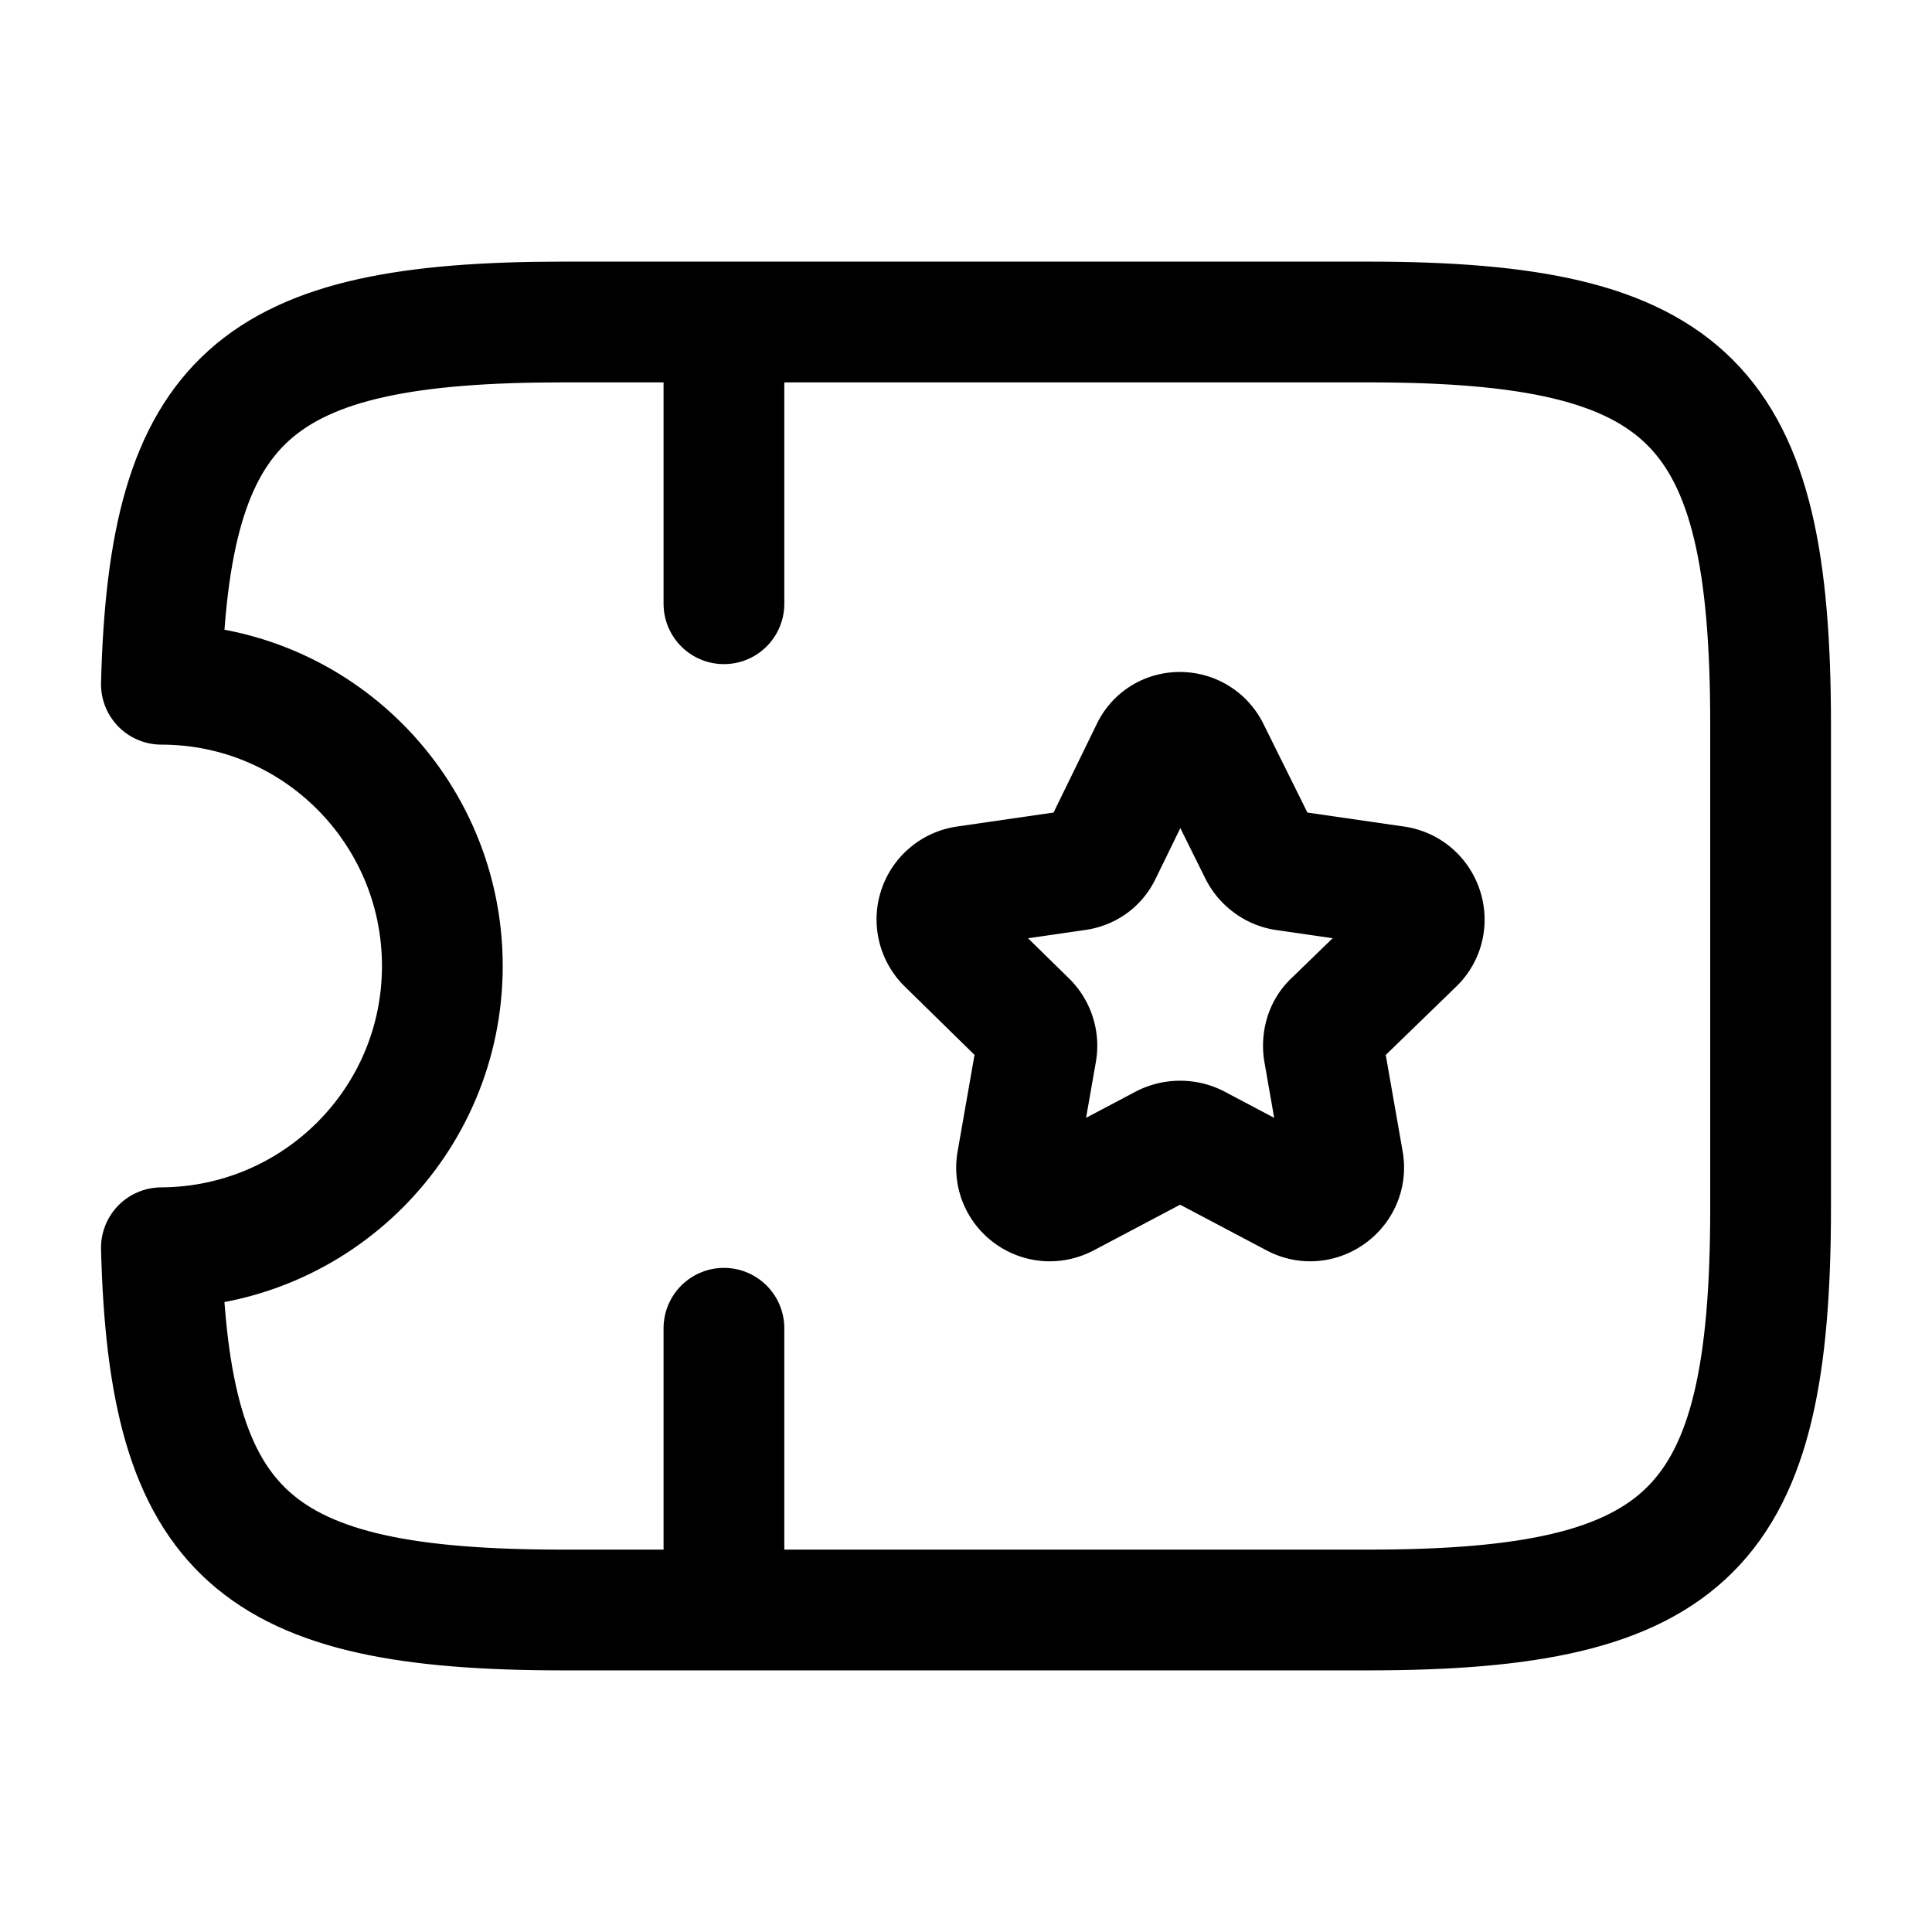
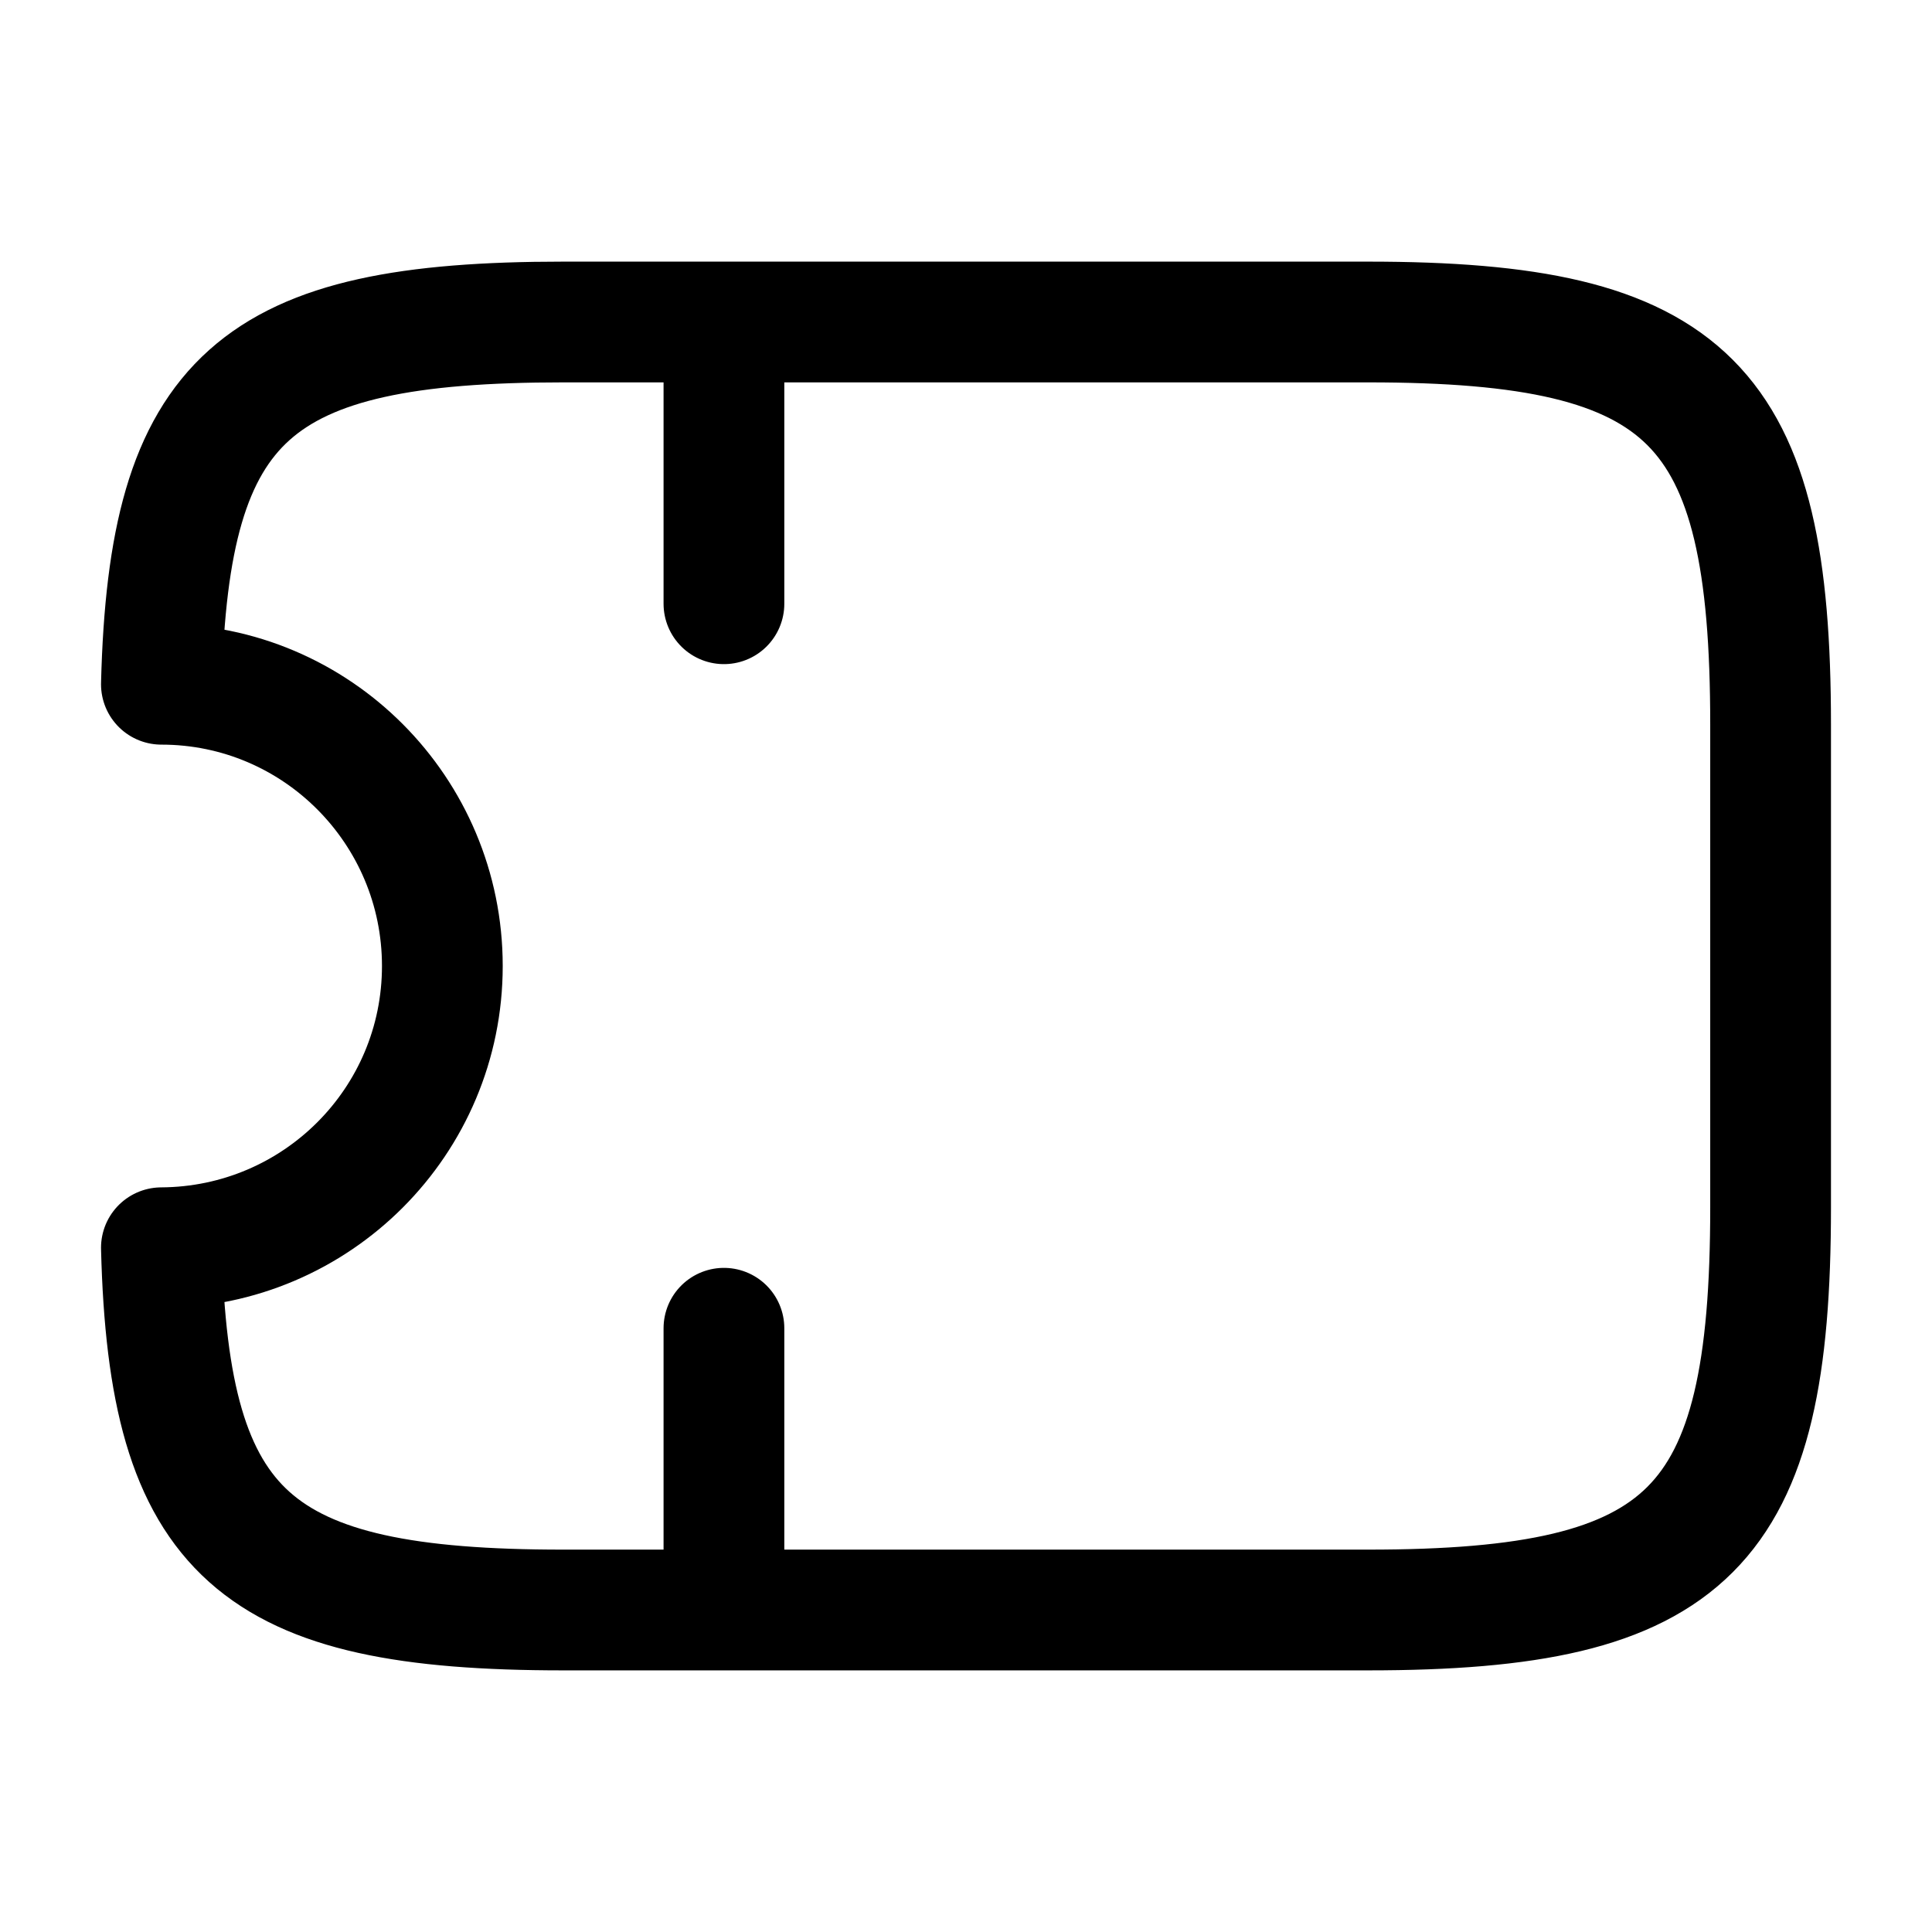
<svg xmlns="http://www.w3.org/2000/svg" fill="none" viewBox="0 0 24 24" stroke="currentColor" aria-hidden="true">
  <path stroke-linecap="round" stroke-linejoin="round" stroke-width="1.5" d="M16.995 4h-10c-3.83 0-4.9.92-4.99 4.5 1.93 0 3.49 1.57 3.49 3.5s-1.56 3.49-3.49 3.5c.09 3.58 1.16 4.5 4.99 4.5h10c4 0 5-1 5-5V9c0-4-1-5-5-5zM8.993 4v3.5M8.993 16.5V20" />
-   <path stroke-linecap="round" stroke-linejoin="round" stroke-width="1.5" d="M15.025 9.33l.62 1.25c.06.12.18.21.31.23l1.38.2c.34.05.48.47.23.71l-1 .97c-.1.09-.14.23-.12.37l.24 1.37c.06.34-.3.6-.6.44l-1.23-.65a.445.445 0 00-.39 0l-1.23.65c-.31.16-.66-.1-.6-.44l.24-1.37a.422.422 0 00-.12-.37l-.99-.97a.416.416 0 01.23-.71l1.38-.2c.14-.02.25-.1.31-.23l.61-1.25c.14-.31.58-.31.73 0z" />
</svg>